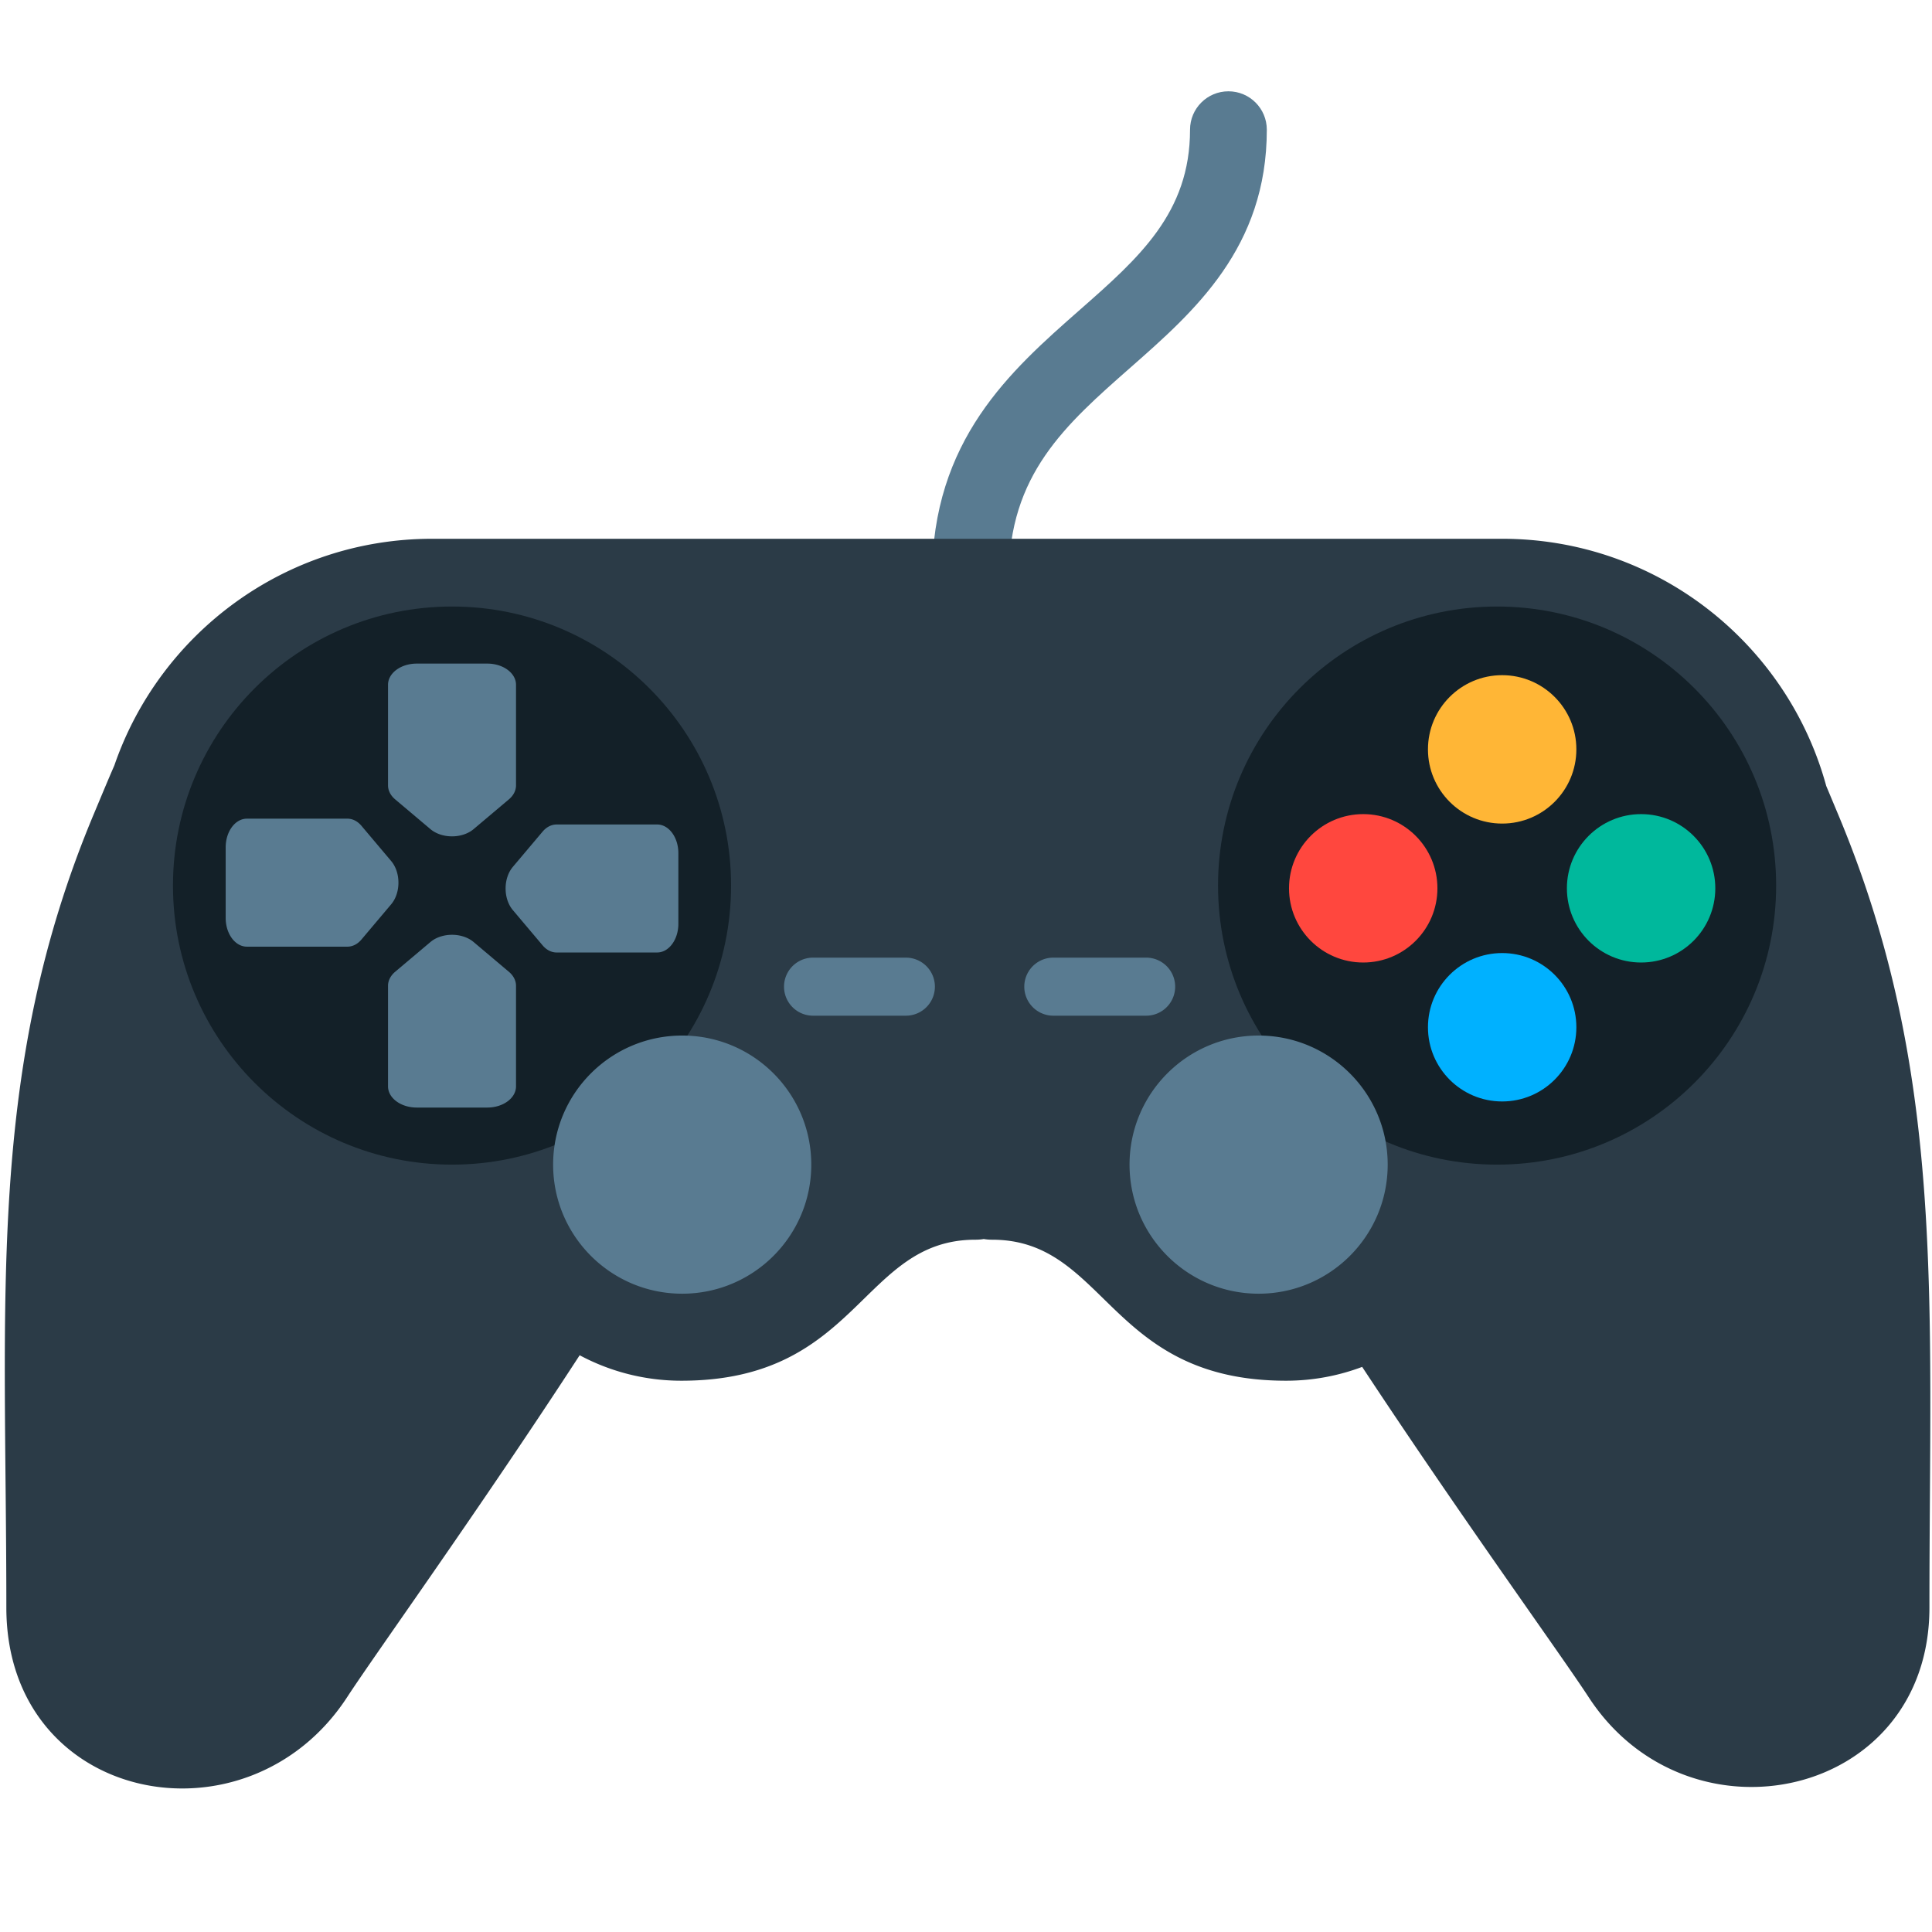
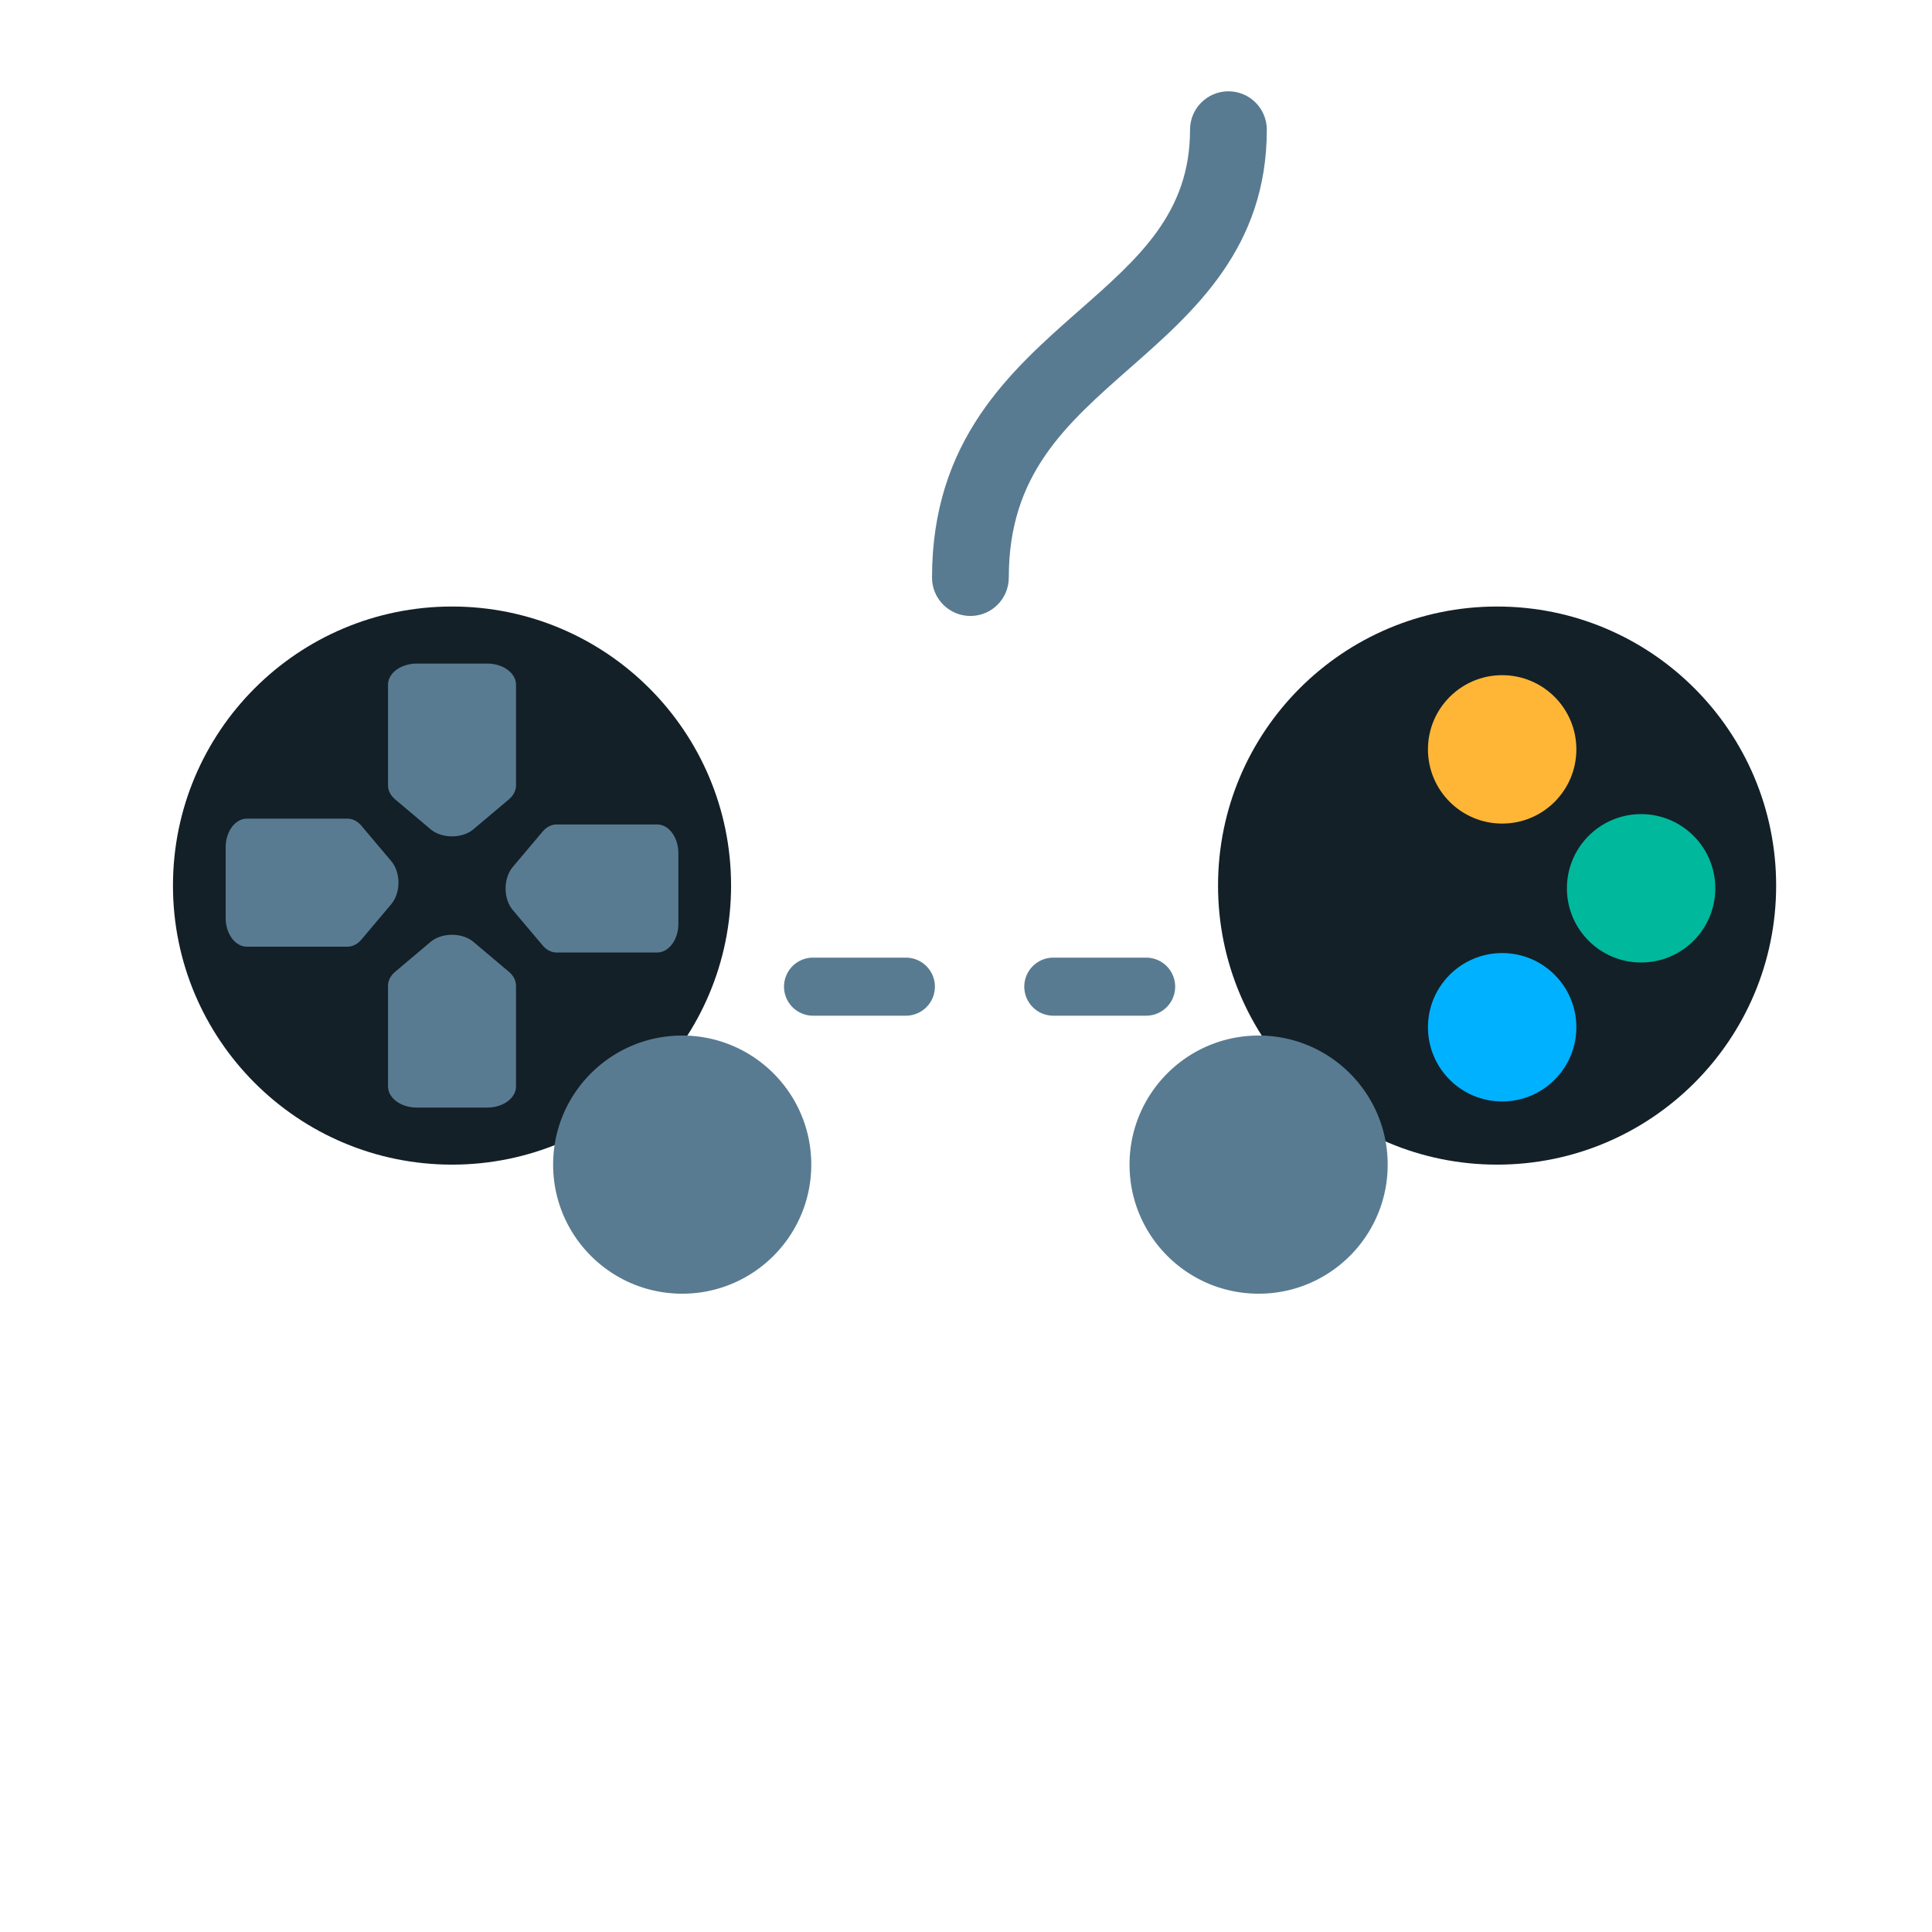
<svg xmlns="http://www.w3.org/2000/svg" width="800px" height="800px" viewBox="0 0 512 512" aria-hidden="true" role="img" class="iconify iconify--fxemoji" preserveAspectRatio="xMidYMid meet">
  <path fill="#597B91" d="M257.168 163.238c-5.618 0-10.173-4.555-10.173-10.173c0-36.498 20.813-54.804 39.177-70.956c15.669-13.782 29.201-25.685 29.201-47.741c0-5.618 4.555-10.173 10.173-10.173s10.173 4.555 10.173 10.173c0 31.256-19.185 48.13-36.11 63.018c-17.314 15.229-32.268 28.382-32.268 55.679c0 5.619-4.555 10.173-10.173 10.173z" />
-   <path fill="#2B3B47" d="M487.031 215.601c-1.038-2.478-2.052-4.918-3.062-7.316c-10.319-37.751-44.857-65.502-85.881-65.502H114.513c-39.032 0-72.195 25.122-84.211 60.076c-1.797 4.109-3.554 8.368-5.387 12.742C-3.73 283.83 1.682 343.923 1.682 426.005c0 52.011 63.792 64.463 90.32 23.754c7.449-11.431 34.763-49.337 61.616-90.604a57.004 57.004 0 0 0 26.98 6.75c47.125 0 47.557-37.37 77.9-37.37c.84 0 1.565-.069 2.211-.184c.646.115 1.37.184 2.211.184c30.344 0 30.776 37.37 77.9 37.37c7.1 0 13.894-1.301 20.168-3.663c26.411 40.058 52.749 76.372 60.012 87.517c26.528 40.708 90.32 26.888 90.32-23.754c.001-82.082 4.356-142.175-24.289-210.404z" />
  <path fill="#132028" d="M470.697 234.687c0 40.842-33.109 73.952-73.952 73.952s-73.952-33.109-73.952-73.952s33.109-73.952 73.952-73.952s73.952 33.109 73.952 73.952zM119.79 160.735c-40.842 0-73.952 33.109-73.952 73.952s33.109 73.952 73.952 73.952s73.952-33.109 73.952-73.952s-33.11-73.952-73.952-73.952z" />
  <circle fill="#00B1FF" cx="398.088" cy="272.234" r="19.664" />
  <circle fill="#FFB636" cx="398.088" cy="198.592" r="19.664" />
-   <circle fill="#FF473E" cx="361.267" cy="235.413" r="19.664" />
  <circle fill="#00B89C" cx="434.909" cy="235.413" r="19.664" />
  <path fill="#597B91" d="M240.064 269.17h-24.595a7.694 7.694 0 0 1 0-15.388h24.595a7.694 7.694 0 0 1 0 15.388zm71.367-7.694a7.694 7.694 0 0 0-7.694-7.694h-24.595a7.694 7.694 0 0 0 0 15.388h24.595a7.695 7.695 0 0 0 7.694-7.694zm-130.64 12.956c-18.891 0-34.206 15.314-34.206 34.206c0 18.891 15.315 34.206 34.206 34.206s34.206-15.315 34.206-34.206c-.001-18.891-15.315-34.206-34.206-34.206zm152.755 0c-18.891 0-34.206 15.314-34.206 34.206c0 18.891 15.315 34.206 34.206 34.206c18.891 0 34.206-15.315 34.206-34.206c0-18.891-15.314-34.206-34.206-34.206zM92.079 216.955H65.427c-3.104 0-5.62 3.406-5.62 7.608v18.704c0 4.202 2.516 7.608 5.62 7.608h26.652c1.362 0 2.678-.67 3.703-1.884l7.89-9.352c2.557-3.031 2.557-8.417 0-11.447l-7.89-9.352c-1.026-1.215-2.341-1.885-3.703-1.885zm44.671-8.823V181.48c0-3.104-3.406-5.62-7.608-5.62h-18.704c-4.202 0-7.608 2.516-7.608 5.62v26.652c0 1.362.67 2.678 1.884 3.703l9.352 7.89c3.031 2.557 8.417 2.557 11.447 0l9.352-7.89c1.215-1.025 1.885-2.341 1.885-3.703zm10.751 44.286h26.652c3.104 0 5.62-3.406 5.62-7.608v-18.704c0-4.202-2.516-7.608-5.62-7.608h-26.652c-1.362 0-2.678.67-3.703 1.884l-7.891 9.352c-2.557 3.031-2.557 8.417 0 11.447l7.891 9.352c1.025 1.215 2.341 1.885 3.703 1.885zm-44.671 8.823v26.652c0 3.104 3.406 5.62 7.608 5.62h18.704c4.202 0 7.608-2.516 7.608-5.62v-26.652c0-1.362-.67-2.678-1.884-3.703l-9.352-7.89c-3.031-2.557-8.417-2.557-11.447 0l-9.352 7.89c-1.216 1.026-1.885 2.341-1.885 3.703z" />
</svg>